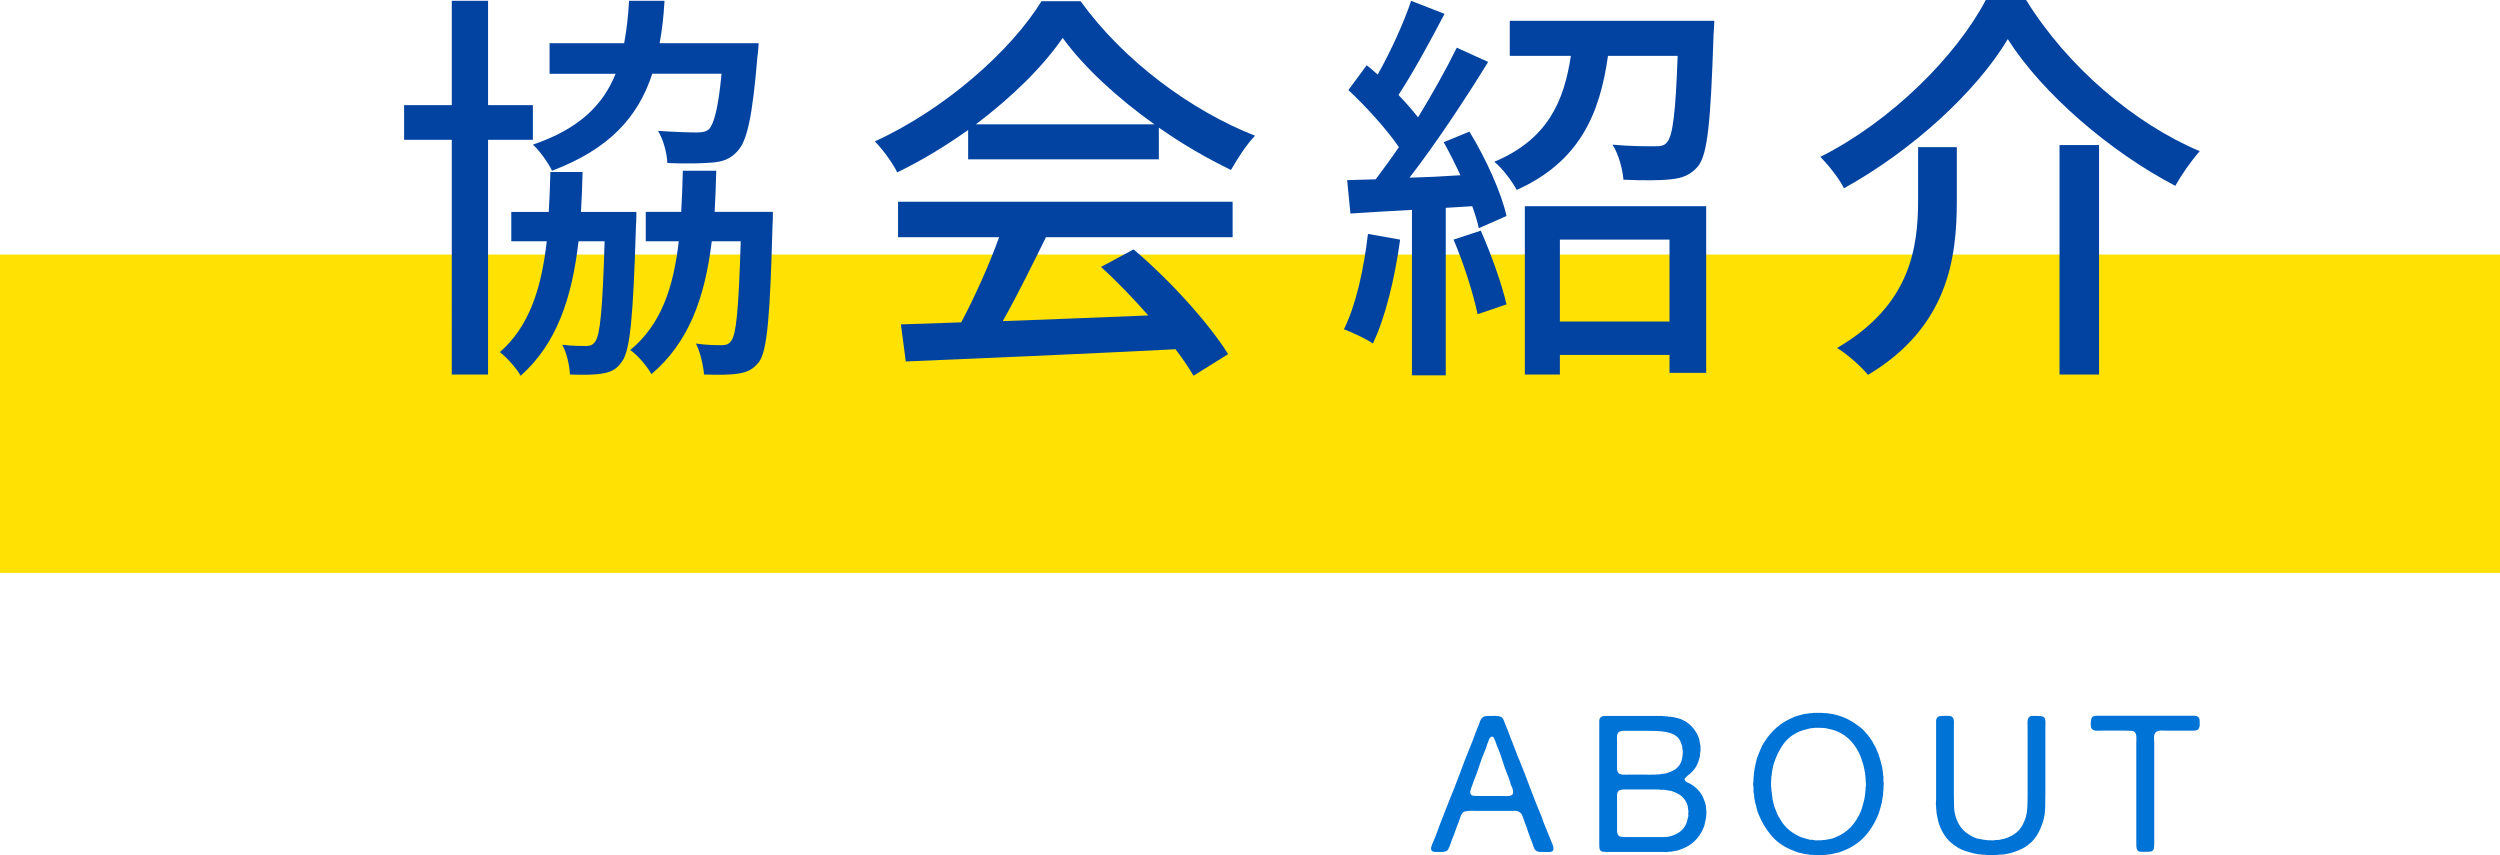
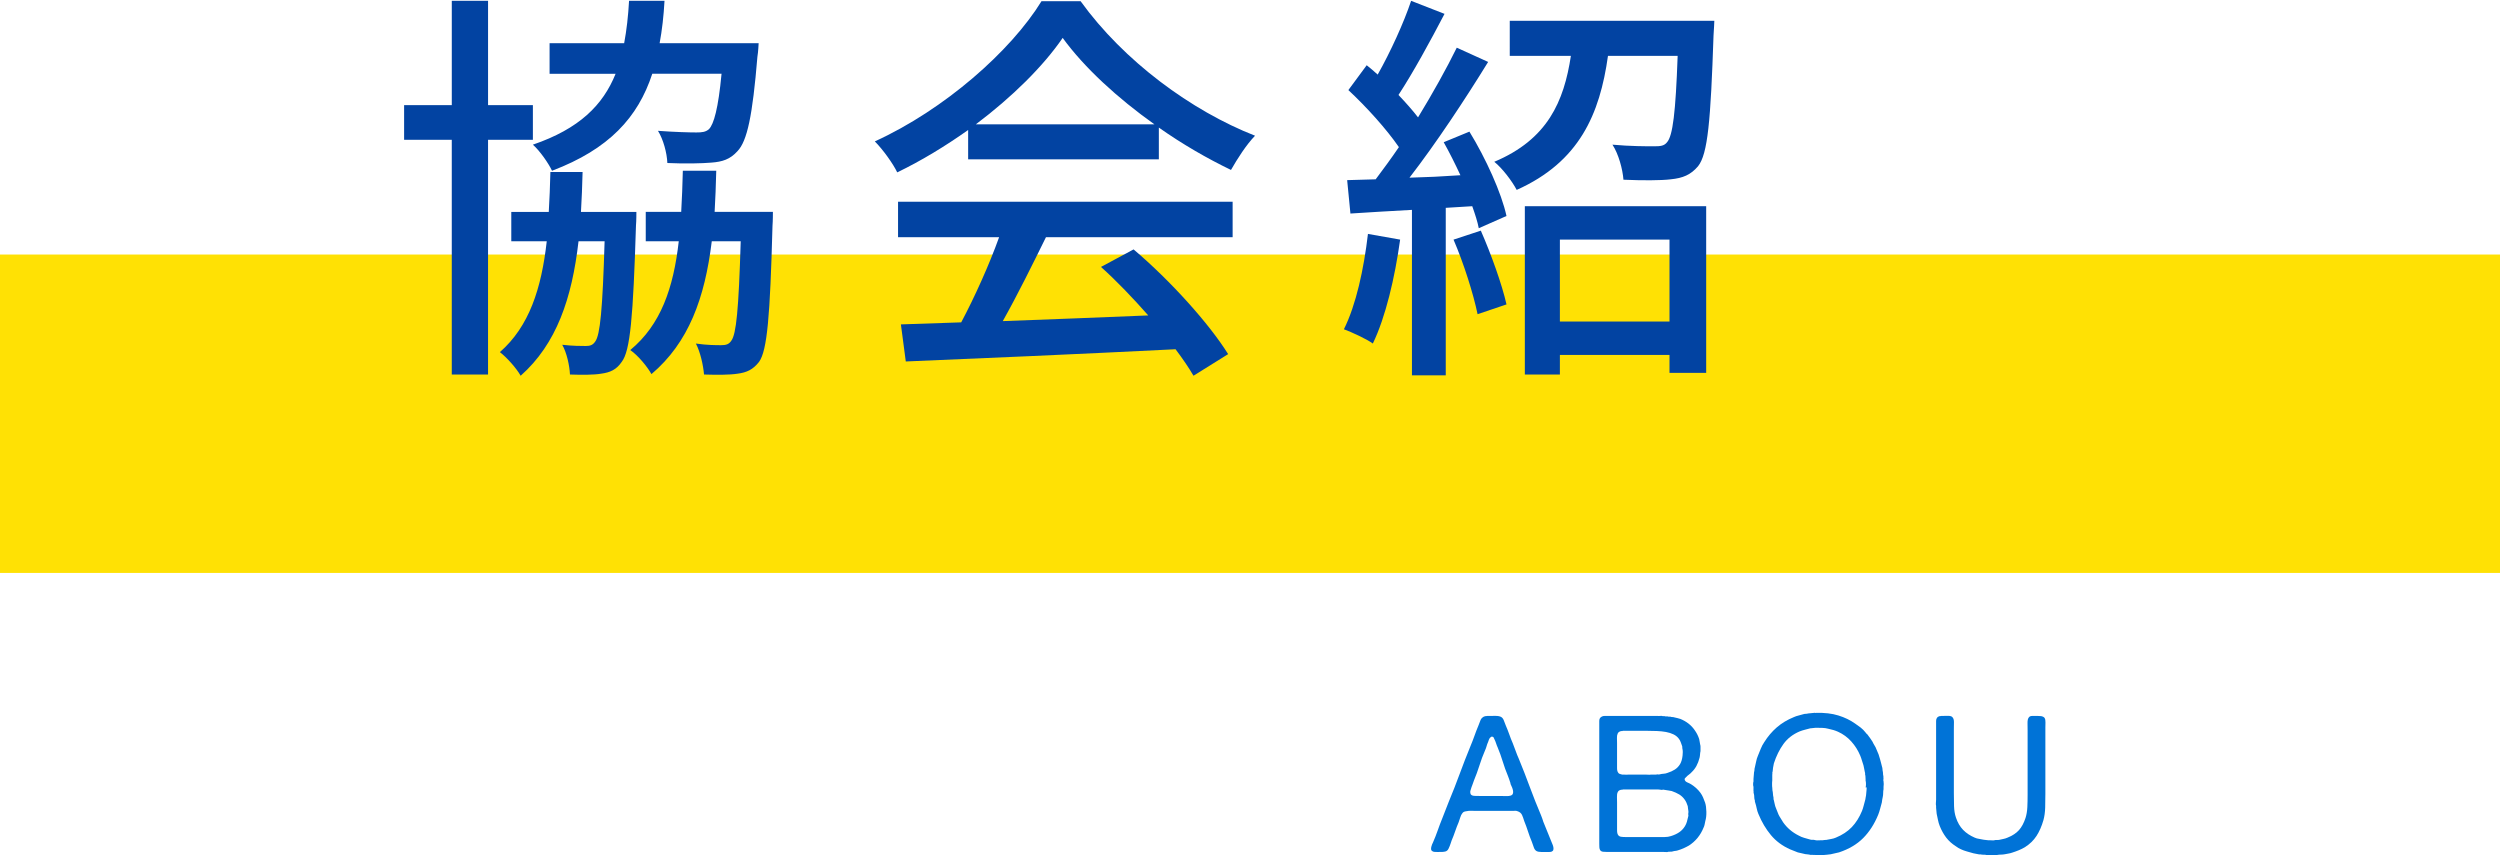
<svg xmlns="http://www.w3.org/2000/svg" version="1.1" id="レイヤー_1" x="0px" y="0px" width="196.298px" height="67.16px" viewBox="0 0 196.298 67.16" enable-background="new 0 0 196.298 67.16" xml:space="preserve">
  <rect y="19.986" fill="#FFE104" width="196.298" height="25" />
  <g>
    <g>
      <path fill="#0243A2" d="M38.321,10.976v18.431h-2.848V10.976H31.73v-2.72h3.744V0.064h2.848v8.191h3.52v2.72H38.321z     M49.969,16.639c0,0,0,0.736-0.032,1.057c-0.224,7.199-0.448,9.854-1.12,10.719c-0.416,0.608-0.896,0.832-1.632,0.928    c-0.544,0.096-1.504,0.096-2.432,0.064c-0.032-0.704-0.256-1.729-0.608-2.336c0.832,0.096,1.472,0.096,1.856,0.096    c0.32,0,0.544-0.063,0.736-0.352c0.384-0.513,0.576-2.496,0.736-7.872h-2.048c-0.512,4.48-1.728,8.063-4.543,10.56    c-0.32-0.576-1.088-1.439-1.632-1.855c2.304-2.017,3.264-4.992,3.68-8.704h-2.784v-2.304h2.943    c0.064-0.992,0.096-2.048,0.128-3.136h2.528c-0.032,1.088-0.064,2.144-0.128,3.136H49.969z M51.216,5.792    c-1.12,3.424-3.392,5.919-7.871,7.615c-0.288-0.608-0.96-1.568-1.504-2.048c3.647-1.248,5.503-3.104,6.496-5.567h-5.184v-2.4    h5.856c0.192-1.023,0.32-2.144,0.384-3.327h2.784c-0.064,1.184-0.192,2.304-0.384,3.327h7.775c0,0-0.032,0.704-0.096,1.057    c-0.384,4.64-0.8,6.623-1.568,7.423c-0.576,0.64-1.184,0.832-2.048,0.896c-0.736,0.063-2.048,0.096-3.456,0.031    c-0.032-0.8-0.32-1.855-0.736-2.527c1.28,0.096,2.496,0.128,3.008,0.128c0.448,0,0.736-0.032,0.992-0.256    c0.384-0.384,0.736-1.632,0.992-4.352H51.216z M60.688,16.639c0,0,0,0.736-0.032,1.088c-0.192,7.136-0.416,9.792-1.056,10.688    c-0.479,0.608-0.959,0.832-1.696,0.928c-0.608,0.096-1.6,0.096-2.624,0.064c-0.064-0.736-0.288-1.76-0.64-2.432    c0.864,0.128,1.632,0.128,1.984,0.128c0.384,0,0.608-0.064,0.8-0.353c0.384-0.512,0.576-2.432,0.736-7.808h-2.272    c-0.544,4.48-1.824,7.968-4.736,10.432c-0.32-0.576-1.056-1.472-1.664-1.888c2.399-1.984,3.392-4.864,3.808-8.544h-2.592v-2.304    h2.784c0.064-1.023,0.096-2.111,0.128-3.231h2.624c-0.032,1.12-0.064,2.208-0.128,3.231H60.688z" />
      <path fill="#0243A2" d="M76.018,10.207c-1.76,1.248-3.648,2.4-5.568,3.328c-0.32-0.672-1.12-1.792-1.76-2.432    C74.162,8.607,79.377,4,81.777,0.096h3.072c3.392,4.704,8.704,8.607,13.695,10.56c-0.704,0.736-1.376,1.792-1.888,2.688    c-1.855-0.896-3.808-2.016-5.664-3.327v2.495H76.018V10.207z M70.514,15.839h26.271v2.784H82.129    c-1.056,2.144-2.24,4.543-3.392,6.591c3.552-0.128,7.52-0.287,11.423-0.447c-1.184-1.344-2.464-2.688-3.712-3.808l2.56-1.376    c2.912,2.464,5.952,5.855,7.424,8.223l-2.72,1.696c-0.352-0.608-0.832-1.312-1.408-2.08c-7.615,0.384-15.743,0.736-21.182,0.96    l-0.384-2.911l4.736-0.16c1.056-1.984,2.208-4.544,2.976-6.688h-7.936V15.839z M90.641,9.76c-2.88-2.048-5.504-4.448-7.2-6.784    c-1.536,2.24-3.968,4.64-6.815,6.784H90.641z" />
      <path fill="#0243A2" d="M109.938,18.814c-0.416,3.008-1.151,6.112-2.144,8.16c-0.48-0.353-1.664-0.896-2.272-1.12    c0.96-1.92,1.567-4.736,1.888-7.487L109.938,18.814z M115.377,10.335c1.28,2.08,2.528,4.832,2.911,6.624l-2.176,0.96    c-0.096-0.512-0.287-1.088-0.512-1.728l-2.08,0.128v13.15h-2.655V16.479c-1.76,0.097-3.392,0.192-4.831,0.288l-0.256-2.623    l2.239-0.064c0.575-0.768,1.216-1.632,1.823-2.528c-0.991-1.439-2.559-3.167-3.967-4.479l1.439-1.951    c0.288,0.224,0.576,0.479,0.863,0.735c0.992-1.76,2.049-4.063,2.625-5.791l2.623,1.023c-1.119,2.144-2.463,4.607-3.615,6.367    c0.576,0.608,1.119,1.217,1.535,1.761c1.152-1.889,2.24-3.84,3.041-5.472l2.463,1.119c-1.791,2.912-4.096,6.4-6.176,9.088    c1.28-0.032,2.624-0.096,4-0.192c-0.416-0.896-0.863-1.792-1.313-2.592L115.377,10.335z M116.273,18.11    c0.801,1.824,1.664,4.225,2.016,5.792l-2.271,0.768c-0.32-1.567-1.088-3.999-1.888-5.855L116.273,18.11z M134.608,1.632    c0,0-0.032,0.769-0.063,1.152c-0.225,6.688-0.448,9.312-1.217,10.271c-0.576,0.673-1.184,0.929-2.144,1.024    c-0.768,0.096-2.239,0.096-3.712,0.032c-0.063-0.832-0.384-2.016-0.863-2.752c1.375,0.128,2.688,0.128,3.264,0.128    c0.512,0,0.8-0.032,1.023-0.32c0.448-0.512,0.672-2.304,0.832-6.783h-5.471c-0.641,4.575-2.24,8.319-7.168,10.527    c-0.352-0.672-1.12-1.696-1.76-2.208c4.191-1.76,5.471-4.735,6.016-8.319h-4.8V1.632H134.608z M119.729,16.191h14.239v13.087    h-2.88V27.87h-8.607v1.536h-2.752V16.191z M122.481,18.814v6.432h8.607v-6.432H122.481z" />
-       <path fill="#0243A2" d="M144.786,14.783c-0.353-0.736-1.216-1.824-1.856-2.464c5.6-2.815,10.688-7.936,12.992-12.319h3.167    c3.265,5.279,8.544,9.728,13.632,11.871c-0.705,0.8-1.408,1.824-1.92,2.72c-5.088-2.655-10.432-7.231-13.152-11.519    C155.185,7.199,150.162,11.808,144.786,14.783z M153.649,11.551v4.192c0,4.512-0.672,9.919-6.976,13.694    c-0.512-0.64-1.664-1.663-2.432-2.111c5.76-3.359,6.367-7.84,6.367-11.647v-4.128H153.649z M164.816,11.392v18.015h-3.104V11.392    H164.816z" />
    </g>
  </g>
  <g>
    <path fill="#0073D7" d="M121.826,66.115c0.02,0.05,0.045,0.11,0.074,0.18c0.03,0.07,0.053,0.143,0.068,0.218   c0.015,0.075,0.015,0.146,0,0.21c-0.016,0.065-0.059,0.112-0.128,0.143c-0.05,0.021-0.11,0.03-0.181,0.03c-0.069,0-0.14,0-0.209,0   c-0.141,0-0.288,0-0.443,0c-0.154,0-0.277-0.025-0.367-0.075c-0.1-0.061-0.172-0.165-0.217-0.315   c-0.045-0.149-0.094-0.285-0.143-0.404c-0.111-0.261-0.211-0.53-0.301-0.811c-0.09-0.279-0.189-0.555-0.3-0.825   c-0.03-0.09-0.058-0.175-0.083-0.255c-0.024-0.08-0.055-0.154-0.09-0.225s-0.082-0.13-0.143-0.181   c-0.06-0.05-0.14-0.09-0.239-0.119c-0.05-0.021-0.108-0.027-0.173-0.022s-0.133,0.007-0.202,0.007h-2.835   c-0.09,0-0.19-0.002-0.301-0.007c-0.109-0.005-0.215-0.003-0.314,0.007c-0.1,0.011-0.193,0.025-0.277,0.045   c-0.086,0.021-0.148,0.061-0.188,0.12c-0.08,0.101-0.138,0.213-0.173,0.338s-0.077,0.253-0.128,0.382   c-0.1,0.23-0.191,0.471-0.277,0.721c-0.084,0.25-0.178,0.49-0.277,0.72c-0.02,0.06-0.043,0.128-0.067,0.202   c-0.024,0.075-0.052,0.153-0.083,0.232c-0.029,0.081-0.063,0.153-0.097,0.218c-0.035,0.065-0.073,0.112-0.112,0.143   c-0.08,0.061-0.188,0.093-0.322,0.098c-0.136,0.005-0.277,0.008-0.428,0.008c-0.08,0-0.158-0.003-0.232-0.008   c-0.075-0.005-0.139-0.027-0.188-0.067c-0.051-0.03-0.078-0.075-0.083-0.135c-0.005-0.061,0-0.123,0.015-0.188   c0.016-0.065,0.035-0.13,0.061-0.195s0.047-0.112,0.067-0.143c0.14-0.32,0.265-0.638,0.375-0.952   c0.11-0.315,0.229-0.633,0.36-0.953c0.09-0.22,0.174-0.438,0.255-0.652c0.079-0.215,0.165-0.433,0.255-0.652   c0.3-0.72,0.585-1.447,0.855-2.183c0.27-0.735,0.555-1.468,0.854-2.197c0.11-0.26,0.212-0.525,0.308-0.795   c0.095-0.271,0.197-0.535,0.307-0.795c0.051-0.11,0.098-0.232,0.143-0.368c0.045-0.135,0.113-0.232,0.203-0.292   c0.04-0.04,0.105-0.07,0.195-0.09c0.02-0.01,0.042-0.013,0.067-0.008c0.024,0.005,0.048,0.003,0.067-0.008   c0.18,0,0.391-0.002,0.63-0.007c0.24-0.005,0.415,0.032,0.524,0.112c0.08,0.06,0.143,0.157,0.188,0.292   c0.045,0.136,0.093,0.258,0.143,0.368c0.101,0.229,0.19,0.46,0.271,0.689c0.08,0.23,0.17,0.46,0.271,0.69   c0.08,0.2,0.157,0.405,0.232,0.615c0.074,0.21,0.157,0.415,0.247,0.614c0.3,0.73,0.587,1.468,0.862,2.213s0.568,1.482,0.878,2.213   c0.04,0.09,0.072,0.175,0.097,0.255c0.025,0.08,0.053,0.165,0.083,0.255c0.11,0.26,0.218,0.524,0.323,0.795   C121.608,65.59,121.715,65.855,121.826,66.115z M118.615,62.47c0.09-0.029,0.148-0.079,0.173-0.149s0.03-0.147,0.015-0.232   c-0.015-0.085-0.039-0.17-0.074-0.255s-0.068-0.158-0.098-0.218c-0.02-0.04-0.03-0.075-0.03-0.105c0-0.029-0.01-0.064-0.03-0.104   c-0.029-0.08-0.057-0.162-0.082-0.248c-0.025-0.084-0.058-0.172-0.098-0.262c-0.15-0.36-0.283-0.728-0.397-1.103   s-0.247-0.743-0.397-1.103c-0.051-0.11-0.092-0.22-0.127-0.33s-0.078-0.215-0.128-0.315c-0.021-0.05-0.042-0.098-0.067-0.143   s-0.078-0.067-0.158-0.067c-0.02,0.021-0.039,0.035-0.06,0.045c-0.021,0.011-0.04,0.025-0.06,0.045   c-0.041,0.051-0.07,0.103-0.09,0.158c-0.021,0.055-0.041,0.112-0.061,0.172c-0.051,0.11-0.09,0.221-0.12,0.33   c-0.03,0.11-0.069,0.221-0.12,0.33c-0.17,0.39-0.317,0.785-0.442,1.186c-0.125,0.399-0.268,0.79-0.427,1.17   c-0.021,0.05-0.038,0.1-0.053,0.149c-0.016,0.051-0.033,0.101-0.053,0.15c-0.03,0.08-0.061,0.16-0.09,0.24   c-0.03,0.08-0.055,0.16-0.075,0.239c-0.021,0.051-0.028,0.105-0.022,0.165c0.005,0.061,0.018,0.11,0.037,0.15   c0.051,0.08,0.155,0.122,0.315,0.127c0.159,0.006,0.31,0.008,0.45,0.008h1.604c0.11,0,0.245,0.003,0.405,0.008   S118.535,62.5,118.615,62.47z" />
    <path fill="#0073D7" d="M133.884,63.025c0.061,0.189,0.093,0.428,0.098,0.712c0.006,0.285-0.021,0.528-0.082,0.728   c-0.02,0.09-0.037,0.178-0.053,0.263c-0.015,0.085-0.043,0.168-0.082,0.248c-0.24,0.6-0.621,1.069-1.141,1.409   c-0.14,0.08-0.282,0.153-0.428,0.218c-0.145,0.065-0.302,0.123-0.472,0.173c-0.06,0.02-0.122,0.032-0.188,0.037   s-0.128,0.018-0.188,0.038c-0.06,0.02-0.118,0.027-0.173,0.022s-0.112-0.003-0.172,0.007c-0.051,0.021-0.107,0.028-0.173,0.022   c-0.065-0.005-0.128-0.007-0.188-0.007h-4.425c-0.12,0-0.232-0.005-0.338-0.016c-0.105-0.01-0.183-0.05-0.232-0.12   c-0.04-0.06-0.063-0.135-0.067-0.225s-0.008-0.185-0.008-0.285v-9.375c0-0.09,0-0.18,0-0.27s0.021-0.165,0.06-0.226   c0.041-0.06,0.115-0.109,0.226-0.149c0.021-0.01,0.04-0.013,0.06-0.008c0.021,0.005,0.041,0.003,0.061-0.008h3.6h0.57   c0.07,0.011,0.141,0.011,0.21,0c0.069-0.01,0.136-0.005,0.194,0.016h0.136c0.05,0.02,0.104,0.027,0.165,0.022   s0.115,0.002,0.165,0.022h0.135c0.05,0.02,0.104,0.029,0.165,0.029s0.115,0.011,0.165,0.03c0.08,0.021,0.157,0.038,0.232,0.053   s0.152,0.037,0.232,0.067c0.479,0.2,0.851,0.49,1.11,0.87c0.16,0.22,0.279,0.455,0.359,0.705c0.021,0.07,0.033,0.138,0.038,0.202   c0.005,0.065,0.017,0.138,0.038,0.218c0.02,0.06,0.029,0.122,0.029,0.188s0,0.138,0,0.218v0.12c-0.02,0.09-0.033,0.18-0.037,0.27   c-0.006,0.09-0.018,0.175-0.038,0.255c-0.12,0.48-0.325,0.855-0.614,1.125c-0.07,0.08-0.146,0.147-0.226,0.203   c-0.08,0.055-0.155,0.122-0.226,0.202c-0.02,0.021-0.045,0.045-0.074,0.075c-0.03,0.029-0.04,0.064-0.03,0.104   c0.021,0.101,0.091,0.175,0.21,0.226c0.12,0.05,0.221,0.1,0.301,0.149c0.299,0.19,0.545,0.415,0.734,0.675   c0.08,0.11,0.147,0.23,0.203,0.36C133.783,62.75,133.835,62.885,133.884,63.025z M127.015,57.61   c-0.041,0.09-0.059,0.205-0.053,0.345c0.005,0.141,0.008,0.271,0.008,0.39v1.53c0,0.141,0,0.288,0,0.442   c0,0.155,0.029,0.272,0.09,0.353c0.029,0.051,0.072,0.083,0.127,0.098s0.117,0.032,0.188,0.053h0.15   c0.05,0.01,0.105,0.013,0.165,0.008c0.06-0.006,0.114-0.008,0.165-0.008h1.38c0.069,0,0.14,0.002,0.21,0.008   c0.07,0.005,0.13,0.002,0.18-0.008h0.42c0.041-0.021,0.08-0.025,0.121-0.016c0.039,0.011,0.084,0.011,0.135,0   c0.109-0.029,0.217-0.047,0.322-0.052s0.207-0.027,0.307-0.067c0.221-0.07,0.413-0.158,0.578-0.263   c0.165-0.105,0.303-0.248,0.412-0.428c0.1-0.17,0.166-0.395,0.195-0.675c0.01-0.08,0.016-0.17,0.016-0.271   c0-0.1-0.011-0.189-0.03-0.27c-0.011-0.03-0.013-0.061-0.008-0.09c0.005-0.03,0.003-0.061-0.007-0.09   c-0.041-0.11-0.078-0.216-0.113-0.315s-0.082-0.189-0.143-0.27c-0.109-0.15-0.252-0.268-0.428-0.353   c-0.174-0.085-0.372-0.147-0.592-0.188c-0.221-0.04-0.457-0.065-0.713-0.075c-0.255-0.01-0.518-0.016-0.787-0.016h-1.891   c-0.02,0.021-0.047,0.028-0.082,0.022c-0.035-0.005-0.063-0.002-0.082,0.008C127.134,57.445,127.054,57.511,127.015,57.61z    M132.565,63.851c0.01-0.051,0.013-0.103,0.007-0.158c-0.004-0.055-0.012-0.103-0.021-0.143c-0.01-0.05-0.016-0.092-0.016-0.127   s-0.005-0.077-0.015-0.128c-0.06-0.199-0.14-0.369-0.24-0.51c-0.12-0.17-0.263-0.305-0.427-0.405   c-0.166-0.1-0.363-0.189-0.594-0.27c-0.08-0.021-0.167-0.035-0.262-0.045c-0.096-0.01-0.193-0.025-0.293-0.045   c-0.06-0.021-0.117-0.022-0.172-0.008s-0.113,0.013-0.173-0.008c-0.05-0.01-0.103-0.015-0.157-0.015s-0.107,0-0.158,0h-2.625   c-0.02,0.021-0.047,0.027-0.082,0.022s-0.063-0.002-0.082,0.008c-0.121,0.029-0.201,0.095-0.24,0.194   c-0.041,0.09-0.059,0.216-0.053,0.375c0.005,0.16,0.008,0.306,0.008,0.436v1.694c0,0.15,0,0.311,0,0.48s0.029,0.295,0.09,0.375   c0.05,0.07,0.125,0.112,0.225,0.128c0.1,0.015,0.211,0.022,0.33,0.022h2.52c0.201,0,0.391,0,0.57,0s0.346-0.025,0.495-0.075   c0.261-0.08,0.479-0.183,0.66-0.308s0.33-0.287,0.45-0.487c0.061-0.101,0.107-0.21,0.143-0.33s0.067-0.25,0.098-0.391   c0.02-0.05,0.024-0.097,0.015-0.143C132.554,63.947,132.554,63.9,132.565,63.851z" />
-     <path fill="#0073D7" d="M147.894,61.345c0.011,0.051,0.016,0.123,0.016,0.218c0,0.096-0.005,0.168-0.016,0.218v0.18   c-0.02,0.101-0.029,0.203-0.029,0.308c0,0.105-0.01,0.202-0.029,0.293c-0.021,0.08-0.035,0.154-0.046,0.225   c-0.01,0.07-0.021,0.146-0.03,0.225c-0.05,0.171-0.095,0.336-0.135,0.495c-0.04,0.16-0.09,0.315-0.15,0.465   c-0.299,0.73-0.691,1.341-1.177,1.83c-0.485,0.49-1.118,0.865-1.897,1.125c-0.11,0.03-0.221,0.056-0.33,0.075   c-0.11,0.021-0.221,0.045-0.33,0.075c-0.051,0.01-0.096,0.015-0.135,0.015c-0.041,0-0.08,0.005-0.12,0.016l-0.495,0.045   c-0.029,0.01-0.098,0.012-0.203,0.007c-0.104-0.005-0.172-0.013-0.201-0.022c-0.051-0.01-0.098-0.013-0.143-0.007   c-0.045,0.005-0.088,0.002-0.128-0.008h-0.165c-0.07-0.021-0.138-0.032-0.203-0.037c-0.064-0.006-0.133-0.013-0.202-0.022   c-0.101-0.03-0.197-0.053-0.292-0.068c-0.096-0.015-0.193-0.037-0.293-0.067c-0.1-0.039-0.2-0.079-0.3-0.12   c-0.101-0.039-0.2-0.079-0.3-0.119c-0.61-0.271-1.113-0.643-1.508-1.118c-0.395-0.475-0.723-1.027-0.982-1.657   c-0.061-0.14-0.105-0.285-0.135-0.435c-0.03-0.15-0.07-0.306-0.12-0.466c-0.021-0.039-0.028-0.074-0.022-0.104   c0.005-0.03-0.003-0.07-0.023-0.12c-0.02-0.07-0.029-0.145-0.029-0.225s-0.01-0.16-0.029-0.24c-0.021-0.04-0.028-0.08-0.023-0.12   c0.006-0.04,0.002-0.075-0.008-0.105V61.78c-0.02-0.05-0.029-0.12-0.029-0.21s0.01-0.16,0.029-0.21v-0.195l0.045-0.54   c0.021-0.06,0.031-0.12,0.031-0.18c0-0.061,0.01-0.12,0.029-0.18c0.04-0.16,0.075-0.317,0.105-0.473   c0.029-0.155,0.074-0.303,0.135-0.442c0.08-0.19,0.154-0.375,0.225-0.556c0.07-0.18,0.16-0.35,0.27-0.51   c0.281-0.45,0.61-0.84,0.99-1.17c0.381-0.33,0.83-0.6,1.351-0.811c0.11-0.05,0.228-0.09,0.353-0.119   c0.125-0.03,0.252-0.065,0.383-0.105c0.06-0.02,0.122-0.03,0.188-0.03c0.064,0,0.127-0.01,0.188-0.029   c0.08-0.01,0.157-0.018,0.232-0.022c0.074-0.005,0.152-0.013,0.232-0.022c0.02-0.011,0.045-0.011,0.074,0   c0.03,0.01,0.055,0.01,0.076,0c0.669-0.021,1.254,0.047,1.754,0.202s0.94,0.367,1.32,0.638c0.15,0.1,0.295,0.205,0.436,0.314   c0.14,0.11,0.264,0.235,0.375,0.375c0.029,0.051,0.064,0.09,0.104,0.12s0.075,0.07,0.104,0.12c0.061,0.08,0.121,0.163,0.181,0.247   c0.06,0.086,0.114,0.168,0.165,0.248c0.02,0.05,0.039,0.093,0.061,0.127c0.02,0.035,0.045,0.078,0.074,0.128   c0.04,0.06,0.075,0.12,0.105,0.18c0.08,0.181,0.16,0.37,0.24,0.57c0.02,0.06,0.037,0.118,0.052,0.173s0.032,0.112,0.053,0.172   c0.03,0.101,0.058,0.203,0.083,0.308c0.024,0.105,0.052,0.213,0.082,0.322c0.02,0.051,0.029,0.101,0.029,0.15   s0.006,0.101,0.016,0.15c0.02,0.069,0.029,0.14,0.029,0.21c0,0.069,0.01,0.145,0.031,0.225v0.09c0.01,0.051,0.01,0.101,0,0.15   C147.87,61.245,147.875,61.295,147.894,61.345z M146.485,61.825c0.021-0.05,0.03-0.138,0.03-0.263s-0.01-0.212-0.03-0.263v-0.12   c0-0.05-0.003-0.095-0.008-0.135s-0.007-0.085-0.007-0.135c-0.021-0.05-0.028-0.098-0.023-0.143   c0.006-0.045-0.002-0.092-0.021-0.143c-0.021-0.09-0.038-0.18-0.053-0.27c-0.016-0.09-0.033-0.175-0.053-0.255   c-0.051-0.141-0.093-0.272-0.127-0.397c-0.035-0.125-0.078-0.248-0.128-0.368c-0.171-0.41-0.403-0.78-0.698-1.109   c-0.295-0.33-0.643-0.585-1.042-0.766c-0.22-0.1-0.479-0.18-0.78-0.24c-0.14-0.039-0.297-0.062-0.473-0.067   c-0.175-0.005-0.348-0.007-0.518-0.007c-0.069,0.01-0.137,0.018-0.202,0.022s-0.138,0.013-0.218,0.022   c-0.149,0.04-0.292,0.077-0.428,0.112c-0.135,0.035-0.268,0.077-0.396,0.127c-0.541,0.23-0.965,0.561-1.275,0.99   c-0.311,0.431-0.561,0.936-0.75,1.516c-0.04,0.109-0.067,0.223-0.082,0.337c-0.016,0.115-0.038,0.232-0.068,0.353   c-0.01,0.051-0.015,0.098-0.015,0.143s-0.005,0.093-0.015,0.143c-0.021,0.04-0.027,0.082-0.023,0.128   c0.006,0.045,0.003,0.087-0.007,0.127V61.3c-0.011,0.051-0.015,0.141-0.015,0.271s0.004,0.22,0.015,0.27   c0,0.04,0.003,0.078,0.007,0.113c0.006,0.035,0.008,0.072,0.008,0.112c0.021,0.08,0.033,0.167,0.038,0.263   c0.005,0.095,0.017,0.182,0.037,0.262c0.011,0.04,0.013,0.078,0.008,0.113s0.003,0.072,0.022,0.112   c0.029,0.11,0.055,0.22,0.074,0.33c0.021,0.109,0.056,0.22,0.105,0.33c0.051,0.109,0.093,0.217,0.128,0.322   c0.034,0.104,0.083,0.207,0.142,0.308c0.051,0.08,0.098,0.157,0.143,0.232s0.093,0.152,0.143,0.232   c0.311,0.44,0.715,0.785,1.215,1.035c0.141,0.08,0.283,0.14,0.428,0.18c0.146,0.04,0.303,0.085,0.473,0.135   c0.07,0.021,0.135,0.028,0.195,0.022c0.061-0.005,0.125,0.003,0.195,0.022c0.06,0.021,0.127,0.028,0.202,0.022   c0.075-0.005,0.152-0.007,0.232-0.007h0.149c0.051-0.01,0.101-0.018,0.15-0.022c0.051-0.005,0.1-0.008,0.15-0.008   c0.14-0.03,0.272-0.055,0.397-0.075c0.125-0.02,0.242-0.055,0.353-0.104c0.51-0.21,0.928-0.485,1.252-0.825   c0.325-0.34,0.593-0.766,0.803-1.275c0.051-0.13,0.093-0.265,0.128-0.404c0.034-0.141,0.072-0.28,0.112-0.421   c0.02-0.06,0.032-0.122,0.037-0.188c0.006-0.064,0.018-0.132,0.038-0.202l0.045-0.495V61.825z" />
+     <path fill="#0073D7" d="M147.894,61.345c0.011,0.051,0.016,0.123,0.016,0.218c0,0.096-0.005,0.168-0.016,0.218v0.18   c-0.02,0.101-0.029,0.203-0.029,0.308c0,0.105-0.01,0.202-0.029,0.293c-0.021,0.08-0.035,0.154-0.046,0.225   c-0.01,0.07-0.021,0.146-0.03,0.225c-0.05,0.171-0.095,0.336-0.135,0.495c-0.04,0.16-0.09,0.315-0.15,0.465   c-0.299,0.73-0.691,1.341-1.177,1.83c-0.485,0.49-1.118,0.865-1.897,1.125c-0.11,0.03-0.221,0.056-0.33,0.075   c-0.11,0.021-0.221,0.045-0.33,0.075c-0.051,0.01-0.096,0.015-0.135,0.015c-0.041,0-0.08,0.005-0.12,0.016l-0.495,0.045   c-0.029,0.01-0.098,0.012-0.203,0.007c-0.104-0.005-0.172-0.013-0.201-0.022c-0.051-0.01-0.098-0.013-0.143-0.007   c-0.045,0.005-0.088,0.002-0.128-0.008h-0.165c-0.07-0.021-0.138-0.032-0.203-0.037c-0.064-0.006-0.133-0.013-0.202-0.022   c-0.101-0.03-0.197-0.053-0.292-0.068c-0.096-0.015-0.193-0.037-0.293-0.067c-0.1-0.039-0.2-0.079-0.3-0.12   c-0.101-0.039-0.2-0.079-0.3-0.119c-0.61-0.271-1.113-0.643-1.508-1.118c-0.395-0.475-0.723-1.027-0.982-1.657   c-0.061-0.14-0.105-0.285-0.135-0.435c-0.03-0.15-0.07-0.306-0.12-0.466c-0.021-0.039-0.028-0.074-0.022-0.104   c0.005-0.03-0.003-0.07-0.023-0.12c-0.02-0.07-0.029-0.145-0.029-0.225s-0.01-0.16-0.029-0.24c-0.021-0.04-0.028-0.08-0.023-0.12   c0.006-0.04,0.002-0.075-0.008-0.105V61.78c-0.02-0.05-0.029-0.12-0.029-0.21s0.01-0.16,0.029-0.21v-0.195l0.045-0.54   c0.021-0.06,0.031-0.12,0.031-0.18c0-0.061,0.01-0.12,0.029-0.18c0.04-0.16,0.075-0.317,0.105-0.473   c0.029-0.155,0.074-0.303,0.135-0.442c0.08-0.19,0.154-0.375,0.225-0.556c0.07-0.18,0.16-0.35,0.27-0.51   c0.281-0.45,0.61-0.84,0.99-1.17c0.381-0.33,0.83-0.6,1.351-0.811c0.11-0.05,0.228-0.09,0.353-0.119   c0.125-0.03,0.252-0.065,0.383-0.105c0.06-0.02,0.122-0.03,0.188-0.03c0.064,0,0.127-0.01,0.188-0.029   c0.08-0.01,0.157-0.018,0.232-0.022c0.074-0.005,0.152-0.013,0.232-0.022c0.02-0.011,0.045-0.011,0.074,0   c0.03,0.01,0.055,0.01,0.076,0c0.669-0.021,1.254,0.047,1.754,0.202s0.94,0.367,1.32,0.638c0.15,0.1,0.295,0.205,0.436,0.314   c0.14,0.11,0.264,0.235,0.375,0.375c0.029,0.051,0.064,0.09,0.104,0.12s0.075,0.07,0.104,0.12c0.061,0.08,0.121,0.163,0.181,0.247   c0.06,0.086,0.114,0.168,0.165,0.248c0.02,0.05,0.039,0.093,0.061,0.127c0.02,0.035,0.045,0.078,0.074,0.128   c0.04,0.06,0.075,0.12,0.105,0.18c0.08,0.181,0.16,0.37,0.24,0.57c0.02,0.06,0.037,0.118,0.052,0.173s0.032,0.112,0.053,0.172   c0.03,0.101,0.058,0.203,0.083,0.308c0.024,0.105,0.052,0.213,0.082,0.322c0.02,0.051,0.029,0.101,0.029,0.15   s0.006,0.101,0.016,0.15c0.02,0.069,0.029,0.14,0.029,0.21c0,0.069,0.01,0.145,0.031,0.225v0.09c0.01,0.051,0.01,0.101,0,0.15   C147.87,61.245,147.875,61.295,147.894,61.345z M146.485,61.825c0.021-0.05,0.03-0.138,0.03-0.263s-0.01-0.212-0.03-0.263v-0.12   c0-0.05-0.003-0.095-0.008-0.135s-0.007-0.085-0.007-0.135c-0.021-0.05-0.028-0.098-0.023-0.143   c0.006-0.045-0.002-0.092-0.021-0.143c-0.021-0.09-0.038-0.18-0.053-0.27c-0.016-0.09-0.033-0.175-0.053-0.255   c-0.051-0.141-0.093-0.272-0.127-0.397c-0.035-0.125-0.078-0.248-0.128-0.368c-0.171-0.41-0.403-0.78-0.698-1.109   c-0.295-0.33-0.643-0.585-1.042-0.766c-0.22-0.1-0.479-0.18-0.78-0.24c-0.14-0.039-0.297-0.062-0.473-0.067   c-0.175-0.005-0.348-0.007-0.518-0.007c-0.069,0.01-0.137,0.018-0.202,0.022s-0.138,0.013-0.218,0.022   c-0.149,0.04-0.292,0.077-0.428,0.112c-0.135,0.035-0.268,0.077-0.396,0.127c-0.541,0.23-0.965,0.561-1.275,0.99   c-0.311,0.431-0.561,0.936-0.75,1.516c-0.016,0.115-0.038,0.232-0.068,0.353   c-0.01,0.051-0.015,0.098-0.015,0.143s-0.005,0.093-0.015,0.143c-0.021,0.04-0.027,0.082-0.023,0.128   c0.006,0.045,0.003,0.087-0.007,0.127V61.3c-0.011,0.051-0.015,0.141-0.015,0.271s0.004,0.22,0.015,0.27   c0,0.04,0.003,0.078,0.007,0.113c0.006,0.035,0.008,0.072,0.008,0.112c0.021,0.08,0.033,0.167,0.038,0.263   c0.005,0.095,0.017,0.182,0.037,0.262c0.011,0.04,0.013,0.078,0.008,0.113s0.003,0.072,0.022,0.112   c0.029,0.11,0.055,0.22,0.074,0.33c0.021,0.109,0.056,0.22,0.105,0.33c0.051,0.109,0.093,0.217,0.128,0.322   c0.034,0.104,0.083,0.207,0.142,0.308c0.051,0.08,0.098,0.157,0.143,0.232s0.093,0.152,0.143,0.232   c0.311,0.44,0.715,0.785,1.215,1.035c0.141,0.08,0.283,0.14,0.428,0.18c0.146,0.04,0.303,0.085,0.473,0.135   c0.07,0.021,0.135,0.028,0.195,0.022c0.061-0.005,0.125,0.003,0.195,0.022c0.06,0.021,0.127,0.028,0.202,0.022   c0.075-0.005,0.152-0.007,0.232-0.007h0.149c0.051-0.01,0.101-0.018,0.15-0.022c0.051-0.005,0.1-0.008,0.15-0.008   c0.14-0.03,0.272-0.055,0.397-0.075c0.125-0.02,0.242-0.055,0.353-0.104c0.51-0.21,0.928-0.485,1.252-0.825   c0.325-0.34,0.593-0.766,0.803-1.275c0.051-0.13,0.093-0.265,0.128-0.404c0.034-0.141,0.072-0.28,0.112-0.421   c0.02-0.06,0.032-0.122,0.037-0.188c0.006-0.064,0.018-0.132,0.038-0.202l0.045-0.495V61.825z" />
    <path fill="#0073D7" d="M152.425,56.215c0.14,0,0.307-0.002,0.502-0.007s0.322,0.032,0.383,0.112   c0.08,0.09,0.117,0.225,0.112,0.405c-0.005,0.18-0.007,0.35-0.007,0.51v2.25v2.79c0,0.35,0.004,0.692,0.015,1.027   c0.01,0.335,0.06,0.633,0.149,0.893c0.131,0.39,0.315,0.71,0.556,0.96c0.239,0.25,0.545,0.455,0.915,0.615   c0.109,0.05,0.225,0.082,0.345,0.097c0.12,0.016,0.24,0.038,0.36,0.068c0.06,0.01,0.122,0.018,0.188,0.022   c0.064,0.005,0.127,0.013,0.188,0.022h0.149c0.06,0,0.122,0.002,0.188,0.007c0.065,0.006,0.122-0.002,0.173-0.022   c0.05-0.01,0.103-0.012,0.157-0.007c0.056,0.005,0.107,0.002,0.157-0.008c0.121-0.03,0.235-0.055,0.346-0.075   c0.109-0.02,0.22-0.055,0.33-0.104c0.379-0.15,0.677-0.346,0.893-0.585c0.215-0.24,0.387-0.561,0.518-0.96   c0.08-0.25,0.127-0.533,0.143-0.848c0.015-0.315,0.021-0.638,0.021-0.968v-2.46v-2.595c0-0.17-0.002-0.362-0.007-0.578   c-0.005-0.215,0.032-0.367,0.112-0.457c0.05-0.07,0.143-0.105,0.277-0.105s0.268,0,0.397,0c0.05,0,0.098,0.003,0.143,0.008   s0.093,0.008,0.143,0.008c0.14,0.029,0.229,0.08,0.271,0.149c0.049,0.08,0.072,0.195,0.066,0.346   c-0.004,0.149-0.007,0.284-0.007,0.404v2.07v3.12c0,0.37-0.005,0.734-0.015,1.095c-0.011,0.36-0.056,0.686-0.135,0.976   c-0.141,0.489-0.323,0.907-0.549,1.252c-0.225,0.345-0.527,0.638-0.906,0.878c-0.15,0.09-0.311,0.17-0.48,0.239   c-0.17,0.07-0.35,0.136-0.54,0.195c-0.09,0.03-0.181,0.053-0.271,0.067c-0.09,0.016-0.185,0.032-0.285,0.053   c-0.1,0.02-0.202,0.03-0.307,0.03c-0.105,0-0.208,0.01-0.308,0.029h-0.181c-0.05,0.01-0.129,0.016-0.239,0.016   s-0.19-0.006-0.24-0.016h-0.181c-0.069-0.02-0.142-0.027-0.217-0.022s-0.147-0.002-0.218-0.022h-0.12   c-0.08-0.02-0.157-0.035-0.232-0.045c-0.074-0.01-0.152-0.024-0.232-0.045c-0.17-0.05-0.338-0.098-0.502-0.143   c-0.166-0.045-0.322-0.103-0.473-0.172c-0.07-0.03-0.138-0.065-0.203-0.105c-0.064-0.04-0.133-0.085-0.202-0.135   c-0.3-0.19-0.55-0.415-0.75-0.675c-0.2-0.261-0.37-0.565-0.51-0.915c-0.06-0.15-0.104-0.306-0.136-0.465   c-0.029-0.16-0.064-0.325-0.104-0.495c-0.01-0.08-0.018-0.158-0.022-0.232c-0.005-0.075-0.013-0.152-0.022-0.233V63.28   c-0.021-0.08-0.024-0.162-0.015-0.248c0.01-0.084,0.015-0.167,0.015-0.247v-0.975v-3.915v-1.021c0-0.09,0-0.18,0-0.27   s0.021-0.165,0.06-0.226c0.04-0.069,0.115-0.12,0.226-0.149C152.365,56.23,152.405,56.226,152.425,56.215z" />
-     <path fill="#0073D7" d="M164.589,56.2h6.27H172c0.1,0,0.199,0,0.3,0s0.185,0.021,0.255,0.06c0.08,0.051,0.128,0.118,0.143,0.203   c0.016,0.085,0.023,0.192,0.023,0.322v0.18c-0.021,0.08-0.038,0.146-0.053,0.195c-0.016,0.05-0.048,0.095-0.098,0.135   c-0.08,0.051-0.19,0.075-0.33,0.075c-0.141,0-0.275,0-0.405,0h-1.71c-0.11,0-0.217-0.002-0.322-0.008   c-0.105-0.005-0.2,0-0.285,0.016c-0.085,0.015-0.158,0.045-0.218,0.09s-0.104,0.112-0.135,0.202s-0.04,0.205-0.03,0.346   c0.01,0.14,0.016,0.265,0.016,0.375v1.454v4.74v1.59c0,0.15-0.008,0.285-0.023,0.405c-0.015,0.12-0.072,0.205-0.172,0.255   c-0.051,0.021-0.11,0.033-0.18,0.038c-0.07,0.005-0.146,0.007-0.226,0.007c-0.13,0-0.268,0-0.412,0   c-0.146,0-0.243-0.034-0.292-0.104c-0.061-0.08-0.094-0.175-0.098-0.285c-0.006-0.11-0.008-0.23-0.008-0.36v-1.335V59.86v-1.485   c0-0.109,0.002-0.237,0.008-0.383c0.004-0.145-0.008-0.262-0.038-0.352c-0.05-0.16-0.163-0.245-0.337-0.256   c-0.176-0.01-0.363-0.015-0.563-0.015h-1.65c-0.12,0-0.258,0.003-0.412,0.008c-0.156,0.005-0.273-0.008-0.354-0.038   c-0.029-0.02-0.06-0.039-0.09-0.06c-0.029-0.021-0.055-0.045-0.074-0.075c-0.03-0.04-0.051-0.104-0.061-0.195   c-0.01-0.09-0.013-0.18-0.008-0.27c0.006-0.09,0.018-0.175,0.038-0.255c0.02-0.08,0.045-0.135,0.075-0.165   c0.02-0.03,0.047-0.053,0.082-0.067c0.035-0.016,0.072-0.027,0.113-0.038c0.02-0.01,0.039-0.012,0.059-0.007   C164.549,56.213,164.57,56.21,164.589,56.2z" />
  </g>
</svg>